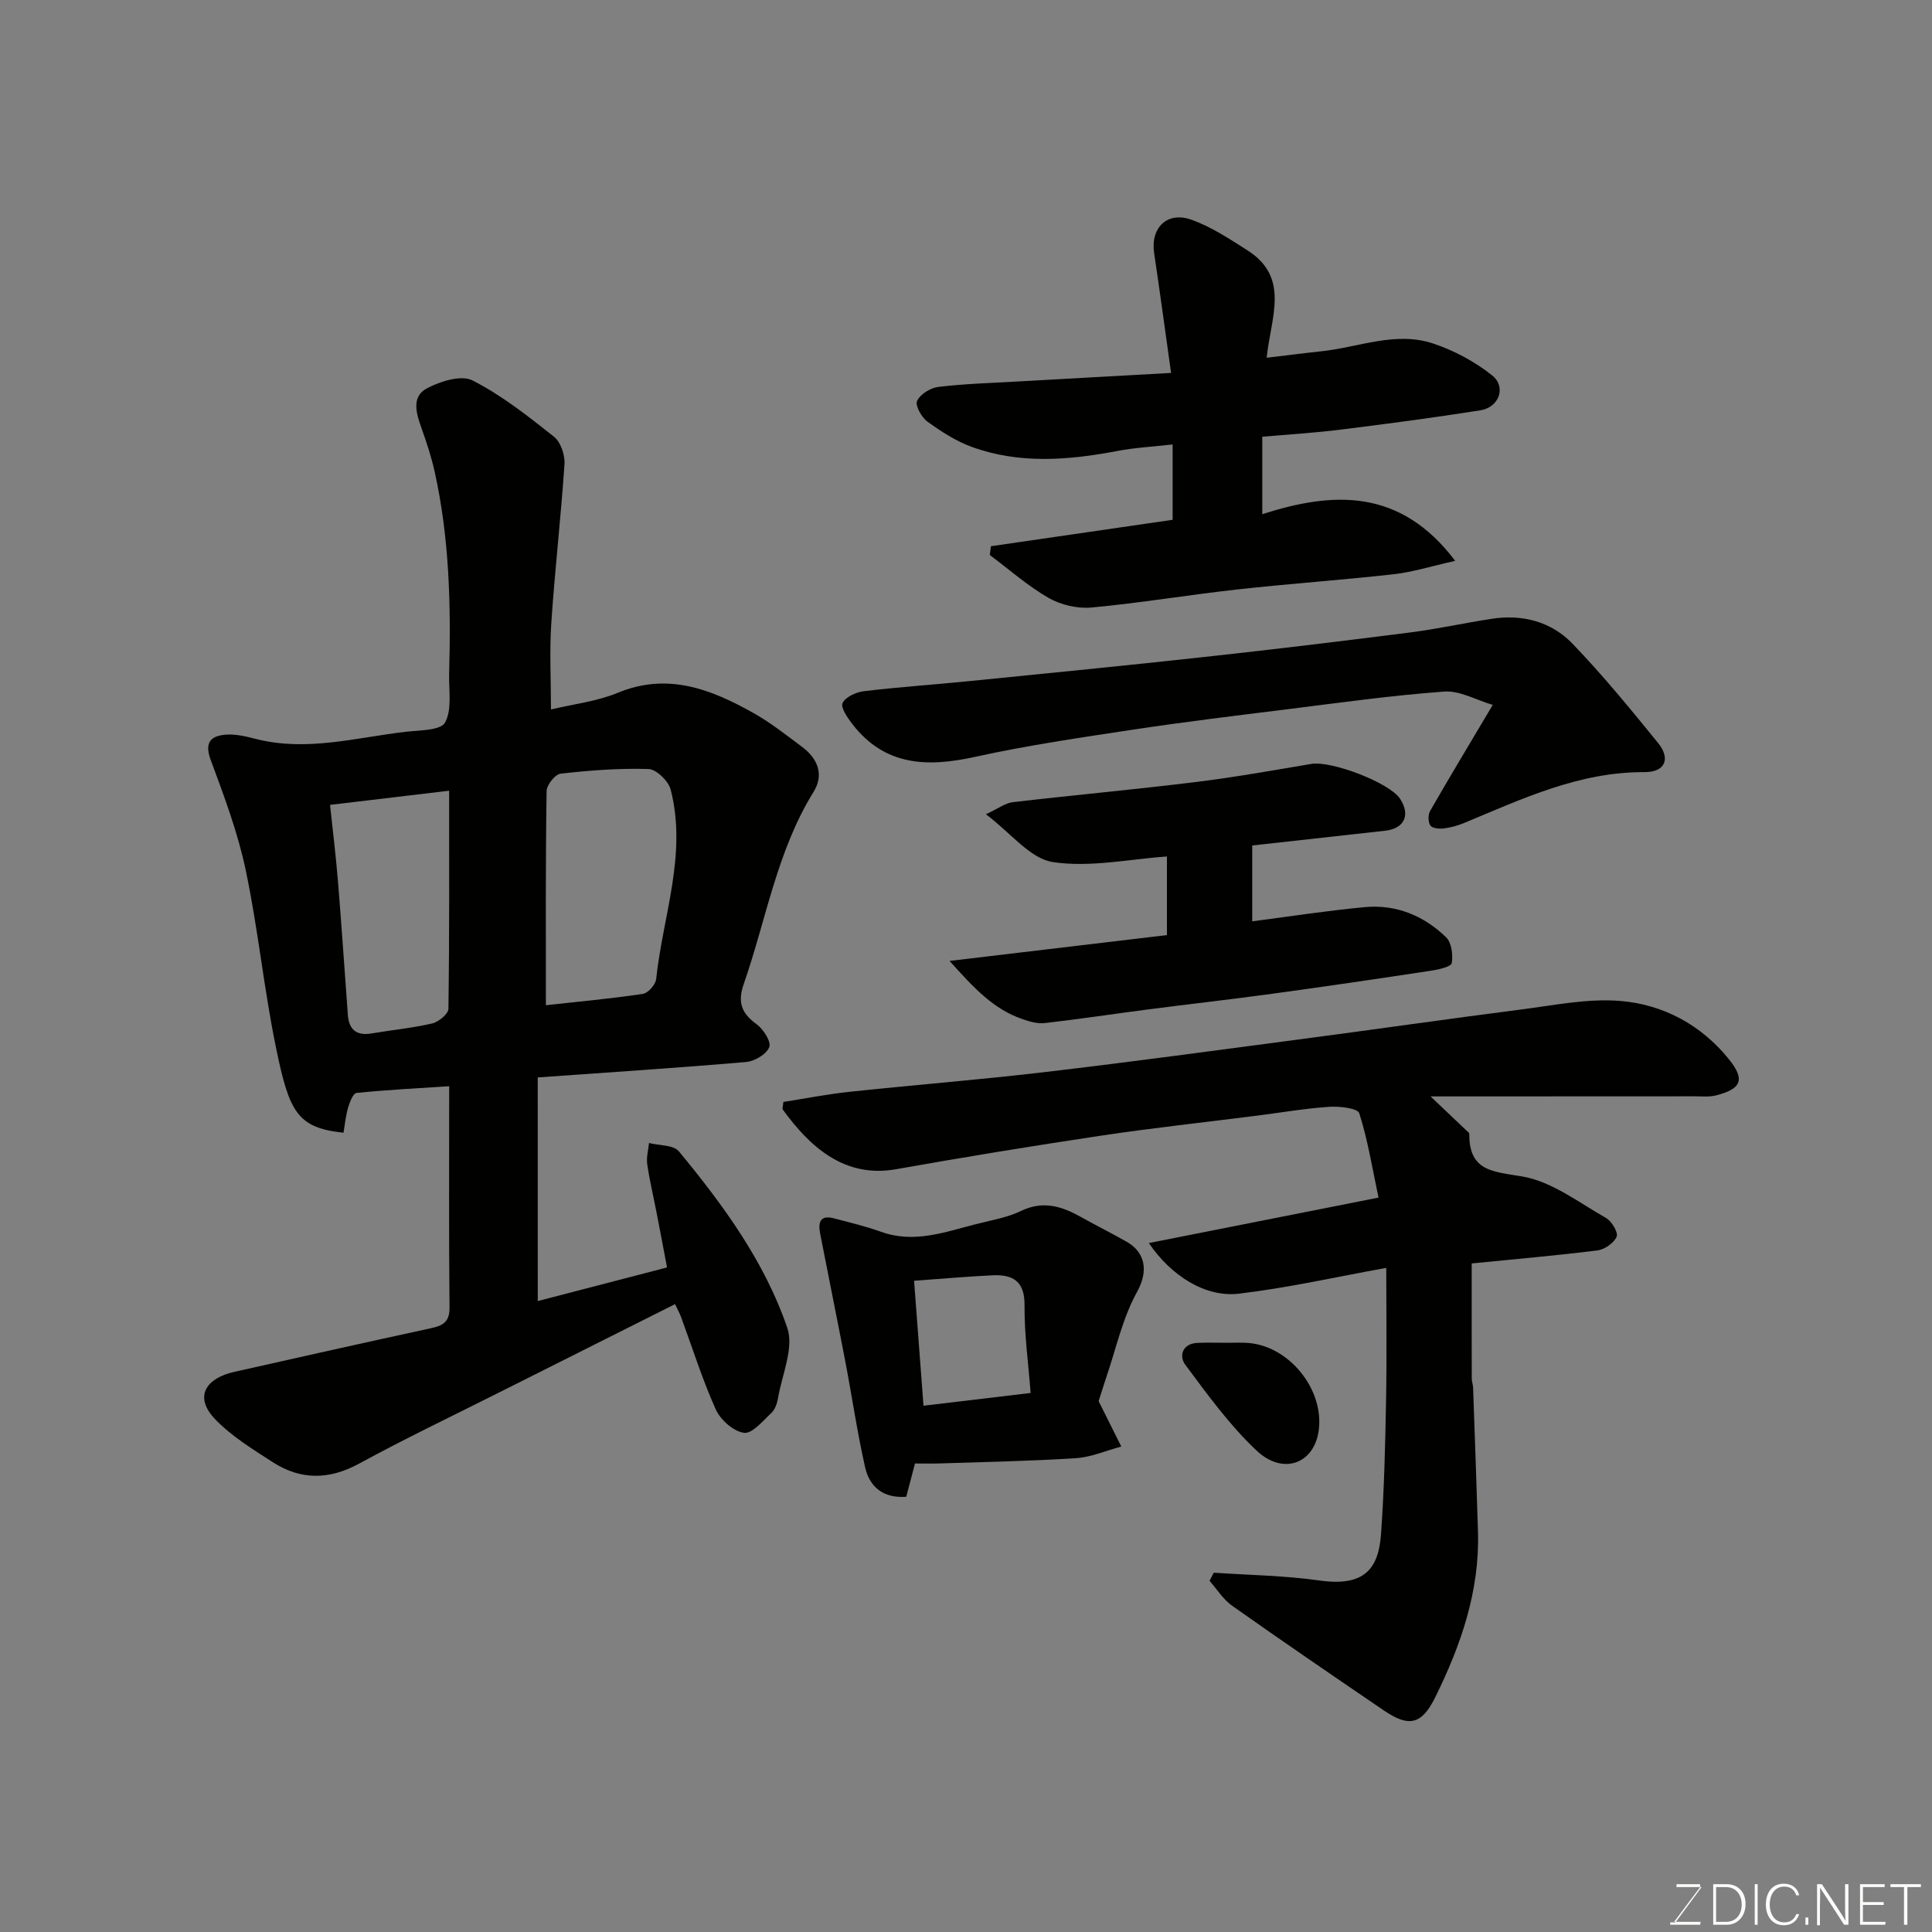
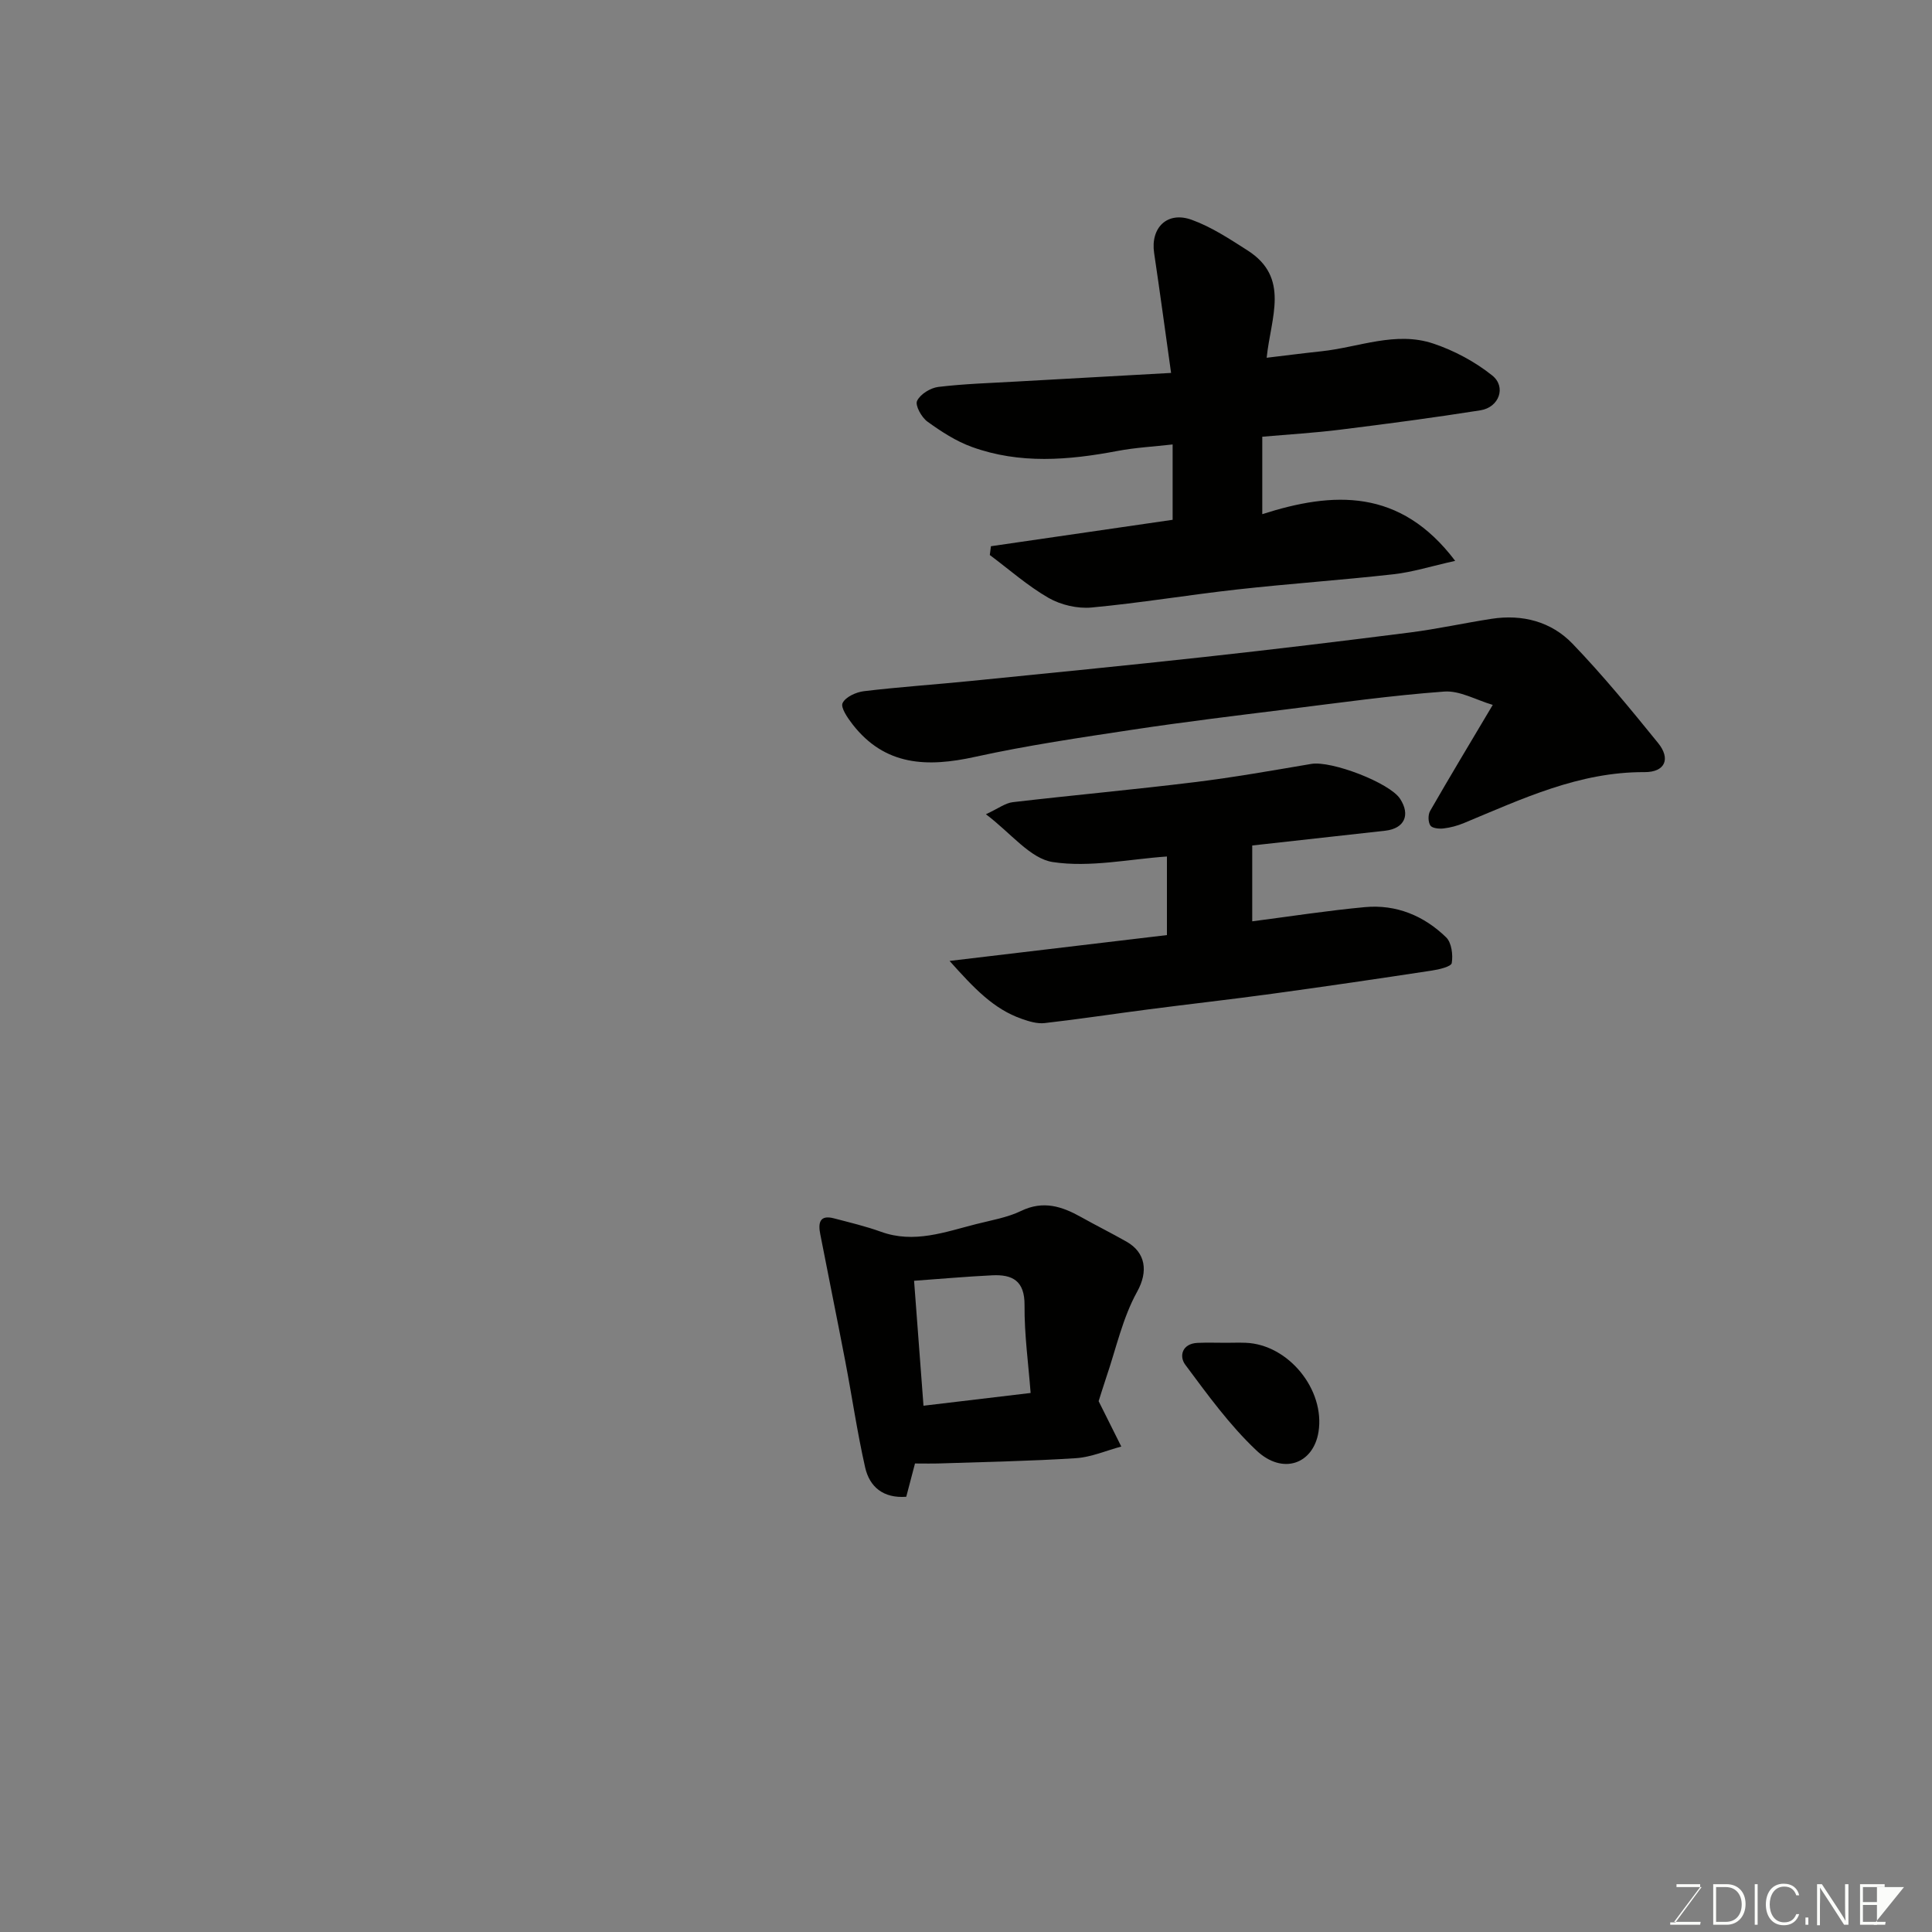
<svg xmlns="http://www.w3.org/2000/svg" enable-background="new 0 0 400 400" viewBox="0 0 400 400">
  <rect x="0" y="0" width="400" height="400" fill="#808080" stroke="none" />
-   <path d="m111.34 269.37c9.02-2.35 17.64-4.59 26.76-6.96-.71-3.75-1.42-7.54-2.16-11.33-.65-3.36-1.45-6.69-1.94-10.07-.2-1.41.23-2.9.37-4.36 2.11.54 5.06.37 6.18 1.72 9.19 11.11 17.76 22.84 22.45 36.55 1.42 4.14-1.09 9.65-1.91 14.51-.19 1.1-.62 2.38-1.38 3.1-1.76 1.64-3.98 4.35-5.67 4.12-2.17-.29-4.86-2.66-5.83-4.81-2.8-6.21-4.84-12.76-7.2-19.16-.33-.88-.8-1.71-1.25-2.67-12.32 6.18-24.41 12.24-36.49 18.32-9.66 4.86-19.42 9.52-28.91 14.69-6.23 3.4-12.1 3.44-17.9-.3-4.17-2.69-8.53-5.36-11.92-8.89-4.59-4.8-1.67-8.54 3.92-9.79 13.5-3.03 27-6.07 40.52-8.99 2.51-.54 4.12-1.16 4.09-4.31-.15-14.99-.07-29.98-.07-45.85-6.57.43-12.9.75-19.19 1.39-.7.07-1.42 1.93-1.75 3.07-.49 1.68-.65 3.46-.94 5.17-9.59-1.04-11.23-4.2-14.01-17.77-2.49-12.14-3.69-24.54-6.25-36.66-1.64-7.76-4.47-15.3-7.24-22.76-1.39-3.74.14-5.01 3.21-5.23 2.06-.15 4.22.4 6.27.92 10.42 2.62 20.57-.3 30.79-1.5 2.9-.34 7.34-.26 8.25-1.92 1.5-2.73.75-6.72.85-10.18.39-14.05.06-28.06-3.02-41.86-.67-3-1.65-5.95-2.68-8.86-1.09-3.05-2.2-6.54 1.1-8.3 2.76-1.47 7.12-2.82 9.45-1.63 6.04 3.08 11.5 7.4 16.86 11.65 1.39 1.1 2.3 3.8 2.17 5.68-.73 10.98-2 21.93-2.73 32.91-.39 5.79-.07 11.63-.07 17.88 4.8-1.15 9.54-1.68 13.77-3.43 10.38-4.31 19.38-.77 28.18 4.18 3.54 1.99 6.77 4.55 10.04 6.99 3.24 2.42 4.6 5.74 2.38 9.32-7.6 12.27-9.81 26.44-14.45 39.76-1.32 3.79-.49 6.06 2.64 8.33 1.4 1.02 3.07 3.61 2.64 4.74-.55 1.46-3.01 2.94-4.76 3.09-14.27 1.23-28.57 2.16-43.18 3.2.01 15.22.01 30.3.01 46.3zm1.68-61.25c6.47-.71 13.29-1.34 20.06-2.34 1.09-.16 2.64-1.91 2.77-3.06 1.39-13.07 6.46-25.9 3-39.26-.46-1.76-2.96-4.19-4.58-4.24-6.06-.2-12.17.28-18.21.96-1.13.13-2.88 2.34-2.89 3.6-.23 14.52-.15 29.04-.15 44.34zm-44.69-41.48c.55 5.19 1.21 10.54 1.65 15.91.75 9.19 1.36 18.39 2.04 27.59.23 3.07 1.82 4.35 4.93 3.82 4.18-.71 8.43-1.11 12.54-2.07 1.33-.31 3.33-1.96 3.35-3.02.22-15.14.15-30.27.15-45.16-8.44.99-16.58 1.96-24.66 2.93z" fill="#010100" />
-   <path d="m237.86 257.36c15.91-3.15 31.38-6.21 47.55-9.41-1.32-6.2-2.23-11.97-3.99-17.47-.33-1.03-4.08-1.47-6.19-1.33-5.05.34-10.07 1.21-15.1 1.85-10.72 1.36-21.46 2.52-32.14 4.12-14.2 2.13-28.37 4.45-42.51 6.96-10.58 1.88-17.79-4.59-23.41-12.36-.15-.2.04-.64.12-1.57 4.47-.7 9.04-1.61 13.67-2.1 13.55-1.44 27.14-2.51 40.67-4.11 17.88-2.11 35.71-4.53 53.56-6.89 14.92-1.97 29.82-4.12 44.74-6.03 6.83-.87 13.79-2.33 20.56-1.79 8.94.71 16.86 4.97 22.6 12.12 3.38 4.21 2.51 6.09-2.66 7.43-1.41.37-2.98.2-4.47.2-16.49.02-32.98.02-49.47.02-1.57 0-3.14 0-5.21 0 2.85 2.7 5.12 4.86 7.39 7.02.24.23.63.5.63.76-.04 7.78 4.91 7.76 11.04 8.81 6.08 1.05 11.65 5.39 17.27 8.58 1.18.67 2.57 3.03 2.2 3.88-.58 1.32-2.51 2.66-4.01 2.84-8.63 1.08-17.3 1.82-26 2.69 0 7.73-.01 15.77.01 23.81 0 .65.26 1.29.28 1.94.35 9.93.71 19.86 1.01 29.79.37 12.27-3.52 23.48-8.84 34.26-2.82 5.71-5.45 6.29-10.68 2.73-10.51-7.16-21.01-14.33-31.4-21.67-1.84-1.3-3.12-3.41-4.66-5.15.29-.56.59-1.12.88-1.68 7.32.5 14.69.59 21.94 1.62 9.32 1.32 12.18-2.5 12.69-9.65.66-9.23.87-18.51 1.04-27.76.17-9.14.04-18.29.04-27.32-10.37 1.87-20.37 4.14-30.49 5.34-6.99.83-14.09-3.73-18.66-10.48z" fill="#010100" />
  <path d="m242.46 77.21c-1.26-8.97-2.33-16.91-3.51-24.82-.78-5.23 2.7-8.71 7.76-6.89 4.09 1.47 7.86 3.97 11.56 6.33 8.88 5.66 4.84 13.85 3.98 22.24 3.79-.45 7.56-.94 11.33-1.34 7.72-.82 15.38-4.21 23.16-1.6 4.34 1.45 8.63 3.75 12.2 6.6 2.98 2.38 1.43 6.61-2.43 7.22-9.68 1.53-19.4 2.81-29.12 4.02-5.22.65-10.47.96-16.05 1.45v16.03c14.69-4.7 28.54-5.42 39.94 9.67-5.02 1.12-8.83 2.33-12.73 2.77-10.77 1.21-21.6 1.95-32.37 3.15-10.08 1.12-20.1 2.8-30.19 3.74-2.9.27-6.34-.53-8.88-1.98-4.33-2.49-8.15-5.88-12.18-8.89.08-.61.15-1.22.23-1.82 12.47-1.81 24.94-3.63 37.62-5.47 0-5 0-9.94 0-15.6-3.87.44-7.7.64-11.44 1.35-10.12 1.92-20.22 2.75-30.11-.83-3.29-1.19-6.37-3.19-9.23-5.26-1.21-.88-2.57-3.35-2.13-4.28.65-1.38 2.76-2.69 4.39-2.89 5.39-.65 10.85-.81 16.28-1.12 10.33-.58 20.66-1.15 31.92-1.78z" fill="#010100" />
  <path d="m309.06 145.94c-3.47-1.02-6.83-2.99-10.03-2.76-10.93.8-21.82 2.33-32.71 3.69-10.56 1.31-21.13 2.59-31.65 4.18-10.97 1.66-21.98 3.27-32.8 5.65-9.87 2.18-18.65 1.91-25.37-6.75-1.01-1.31-2.5-3.46-2.05-4.39.61-1.27 2.81-2.27 4.44-2.46 7.34-.88 14.72-1.37 22.08-2.11 16.16-1.62 32.33-3.21 48.48-4.98 14.17-1.55 28.32-3.26 42.46-5.06 5.66-.72 11.25-1.96 16.89-2.83 6.4-.99 12.37.57 16.78 5.16 6.26 6.51 12.01 13.52 17.7 20.54 2.66 3.27 1.48 6.06-2.79 6.04-13.55-.07-25.35 5.54-37.39 10.54-1.34.56-2.79.95-4.22 1.12-.92.11-2.36-.03-2.74-.61-.48-.72-.5-2.23-.05-3.01 3.98-6.93 8.1-13.77 12.97-21.96z" fill="#010100" />
  <path d="m196.6 198.95c15.83-1.88 30.21-3.59 45-5.35 0-5.47 0-11.2 0-16.27-7.77.53-15.92 2.32-23.63 1.15-4.68-.71-8.67-6-13.85-9.9 2.56-1.18 4.01-2.32 5.57-2.5 12.53-1.46 25.11-2.6 37.63-4.14 8.09-.99 16.13-2.42 24.17-3.78 4.16-.71 16.22 3.9 18.39 7.23 2.18 3.36.88 6.15-3.08 6.6-9.1 1.01-18.2 2.02-27.54 3.06v15.7c7.88-1.02 15.58-2.22 23.33-2.94 6.48-.6 12.22 1.78 16.82 6.26 1.13 1.1 1.44 3.62 1.16 5.32-.12.74-2.65 1.34-4.15 1.56-10.98 1.67-21.97 3.29-32.97 4.79-8.59 1.18-17.22 2.14-25.82 3.26-7.12.92-14.22 2.01-21.35 2.82-1.53.17-3.22-.34-4.72-.87-5.86-2.04-9.89-6.34-14.96-12z" fill="#010100" />
  <path d="m227.46 290.1c1.96 3.91 3.33 6.65 4.69 9.39-3.13.84-6.22 2.2-9.38 2.41-9.41.61-18.84.77-28.27 1.09-1.61.05-3.23.01-5.06.01-.5 1.91-1.15 4.38-1.81 6.89-4.76.35-7.59-2.04-8.51-6.07-1.65-7.29-2.72-14.71-4.13-22.06-1.68-8.77-3.47-17.51-5.17-26.27-.43-2.19-.2-4.04 2.82-3.25 3.28.86 6.59 1.64 9.77 2.79 6.84 2.47 13.22.05 19.68-1.59 3.15-.8 6.45-1.35 9.34-2.74 4.55-2.19 8.4-.95 12.34 1.25 3.13 1.75 6.34 3.35 9.46 5.12 3.98 2.26 4.53 6.17 2.2 10.37-3.01 5.43-4.36 11.8-6.4 17.76-.67 1.99-1.28 4.01-1.57 4.9zm-14.08-1.7c-.46-6.06-1.31-12.11-1.26-18.15.05-5.07-2.49-6.42-6.7-6.21-5.4.26-10.79.75-16.17 1.13.67 8.83 1.3 17.27 1.95 25.87 7.37-.88 14.2-1.7 22.18-2.64z" fill="#010100" />
  <path d="m253.91 278.01c1.33-.01 2.67-.05 4 0 8.84.34 16.47 9.71 15.07 18.46-1.07 6.63-7.4 8.97-12.84 3.84-5.57-5.25-10.15-11.59-14.75-17.77-1.3-1.75-.66-4.36 2.54-4.51 1.98-.09 3.98-.02 5.98-.02z" fill="#010100" />
  <g fill="#fbfcfa">
    <path d="m346.9 398 5.4-7.3h-5.2v-.6h4.9v.6l-5.4 7.2h5.5l-.1.6h-6.2v-.5z" />
    <path d="m354.7 390.1h2.8c2.3 0 3.9 1.6 3.9 4.1s-1.6 4.3-3.9 4.3h-2.8zm.6 7.8h2c2.2 0 3.3-1.6 3.3-3.6 0-1.8-1-3.6-3.3-3.6h-2z" />
    <path d="m363.9 390.1v8.4h-.6v-8.4z" />
    <path d="m372.5 396.3c-.4 1.3-1.4 2.3-3.2 2.3-2.4 0-3.7-1.9-3.7-4.3 0-2.3 1.2-4.3 3.7-4.3 1.8 0 2.9 1 3.2 2.4h-.6c-.4-1.1-1.1-1.8-2.5-1.8-2.1 0-3 1.9-3 3.7s.9 3.7 3 3.7c1.4 0 2.1-.7 2.5-1.7z" />
    <path d="m373.8 398.5v-1.5h.6v1.5z" />
    <path d="m376.2 398.5v-8.4h1c1.3 2 4.4 6.6 4.9 7.6-.1-1.2-.1-2.4-.1-3.8v-3.8h.7v8.4h-.9c-1.2-1.9-4.4-6.8-5-7.7.1 1.1 0 2.3 0 3.9v3.9h-.6z" />
    <path d="m390 394.4h-4.3v3.5h4.7l-.1.6h-5.2v-8.4h5.1v.6h-4.5v3.1h4.3z" />
-     <path d="m394.2 390.7h-2.8v-.6h6.3v.6h-2.8v7.8h-.7z" />
+     <path d="m394.2 390.7h-2.8v-.6v.6h-2.8v7.8h-.7z" />
  </g>
</svg>